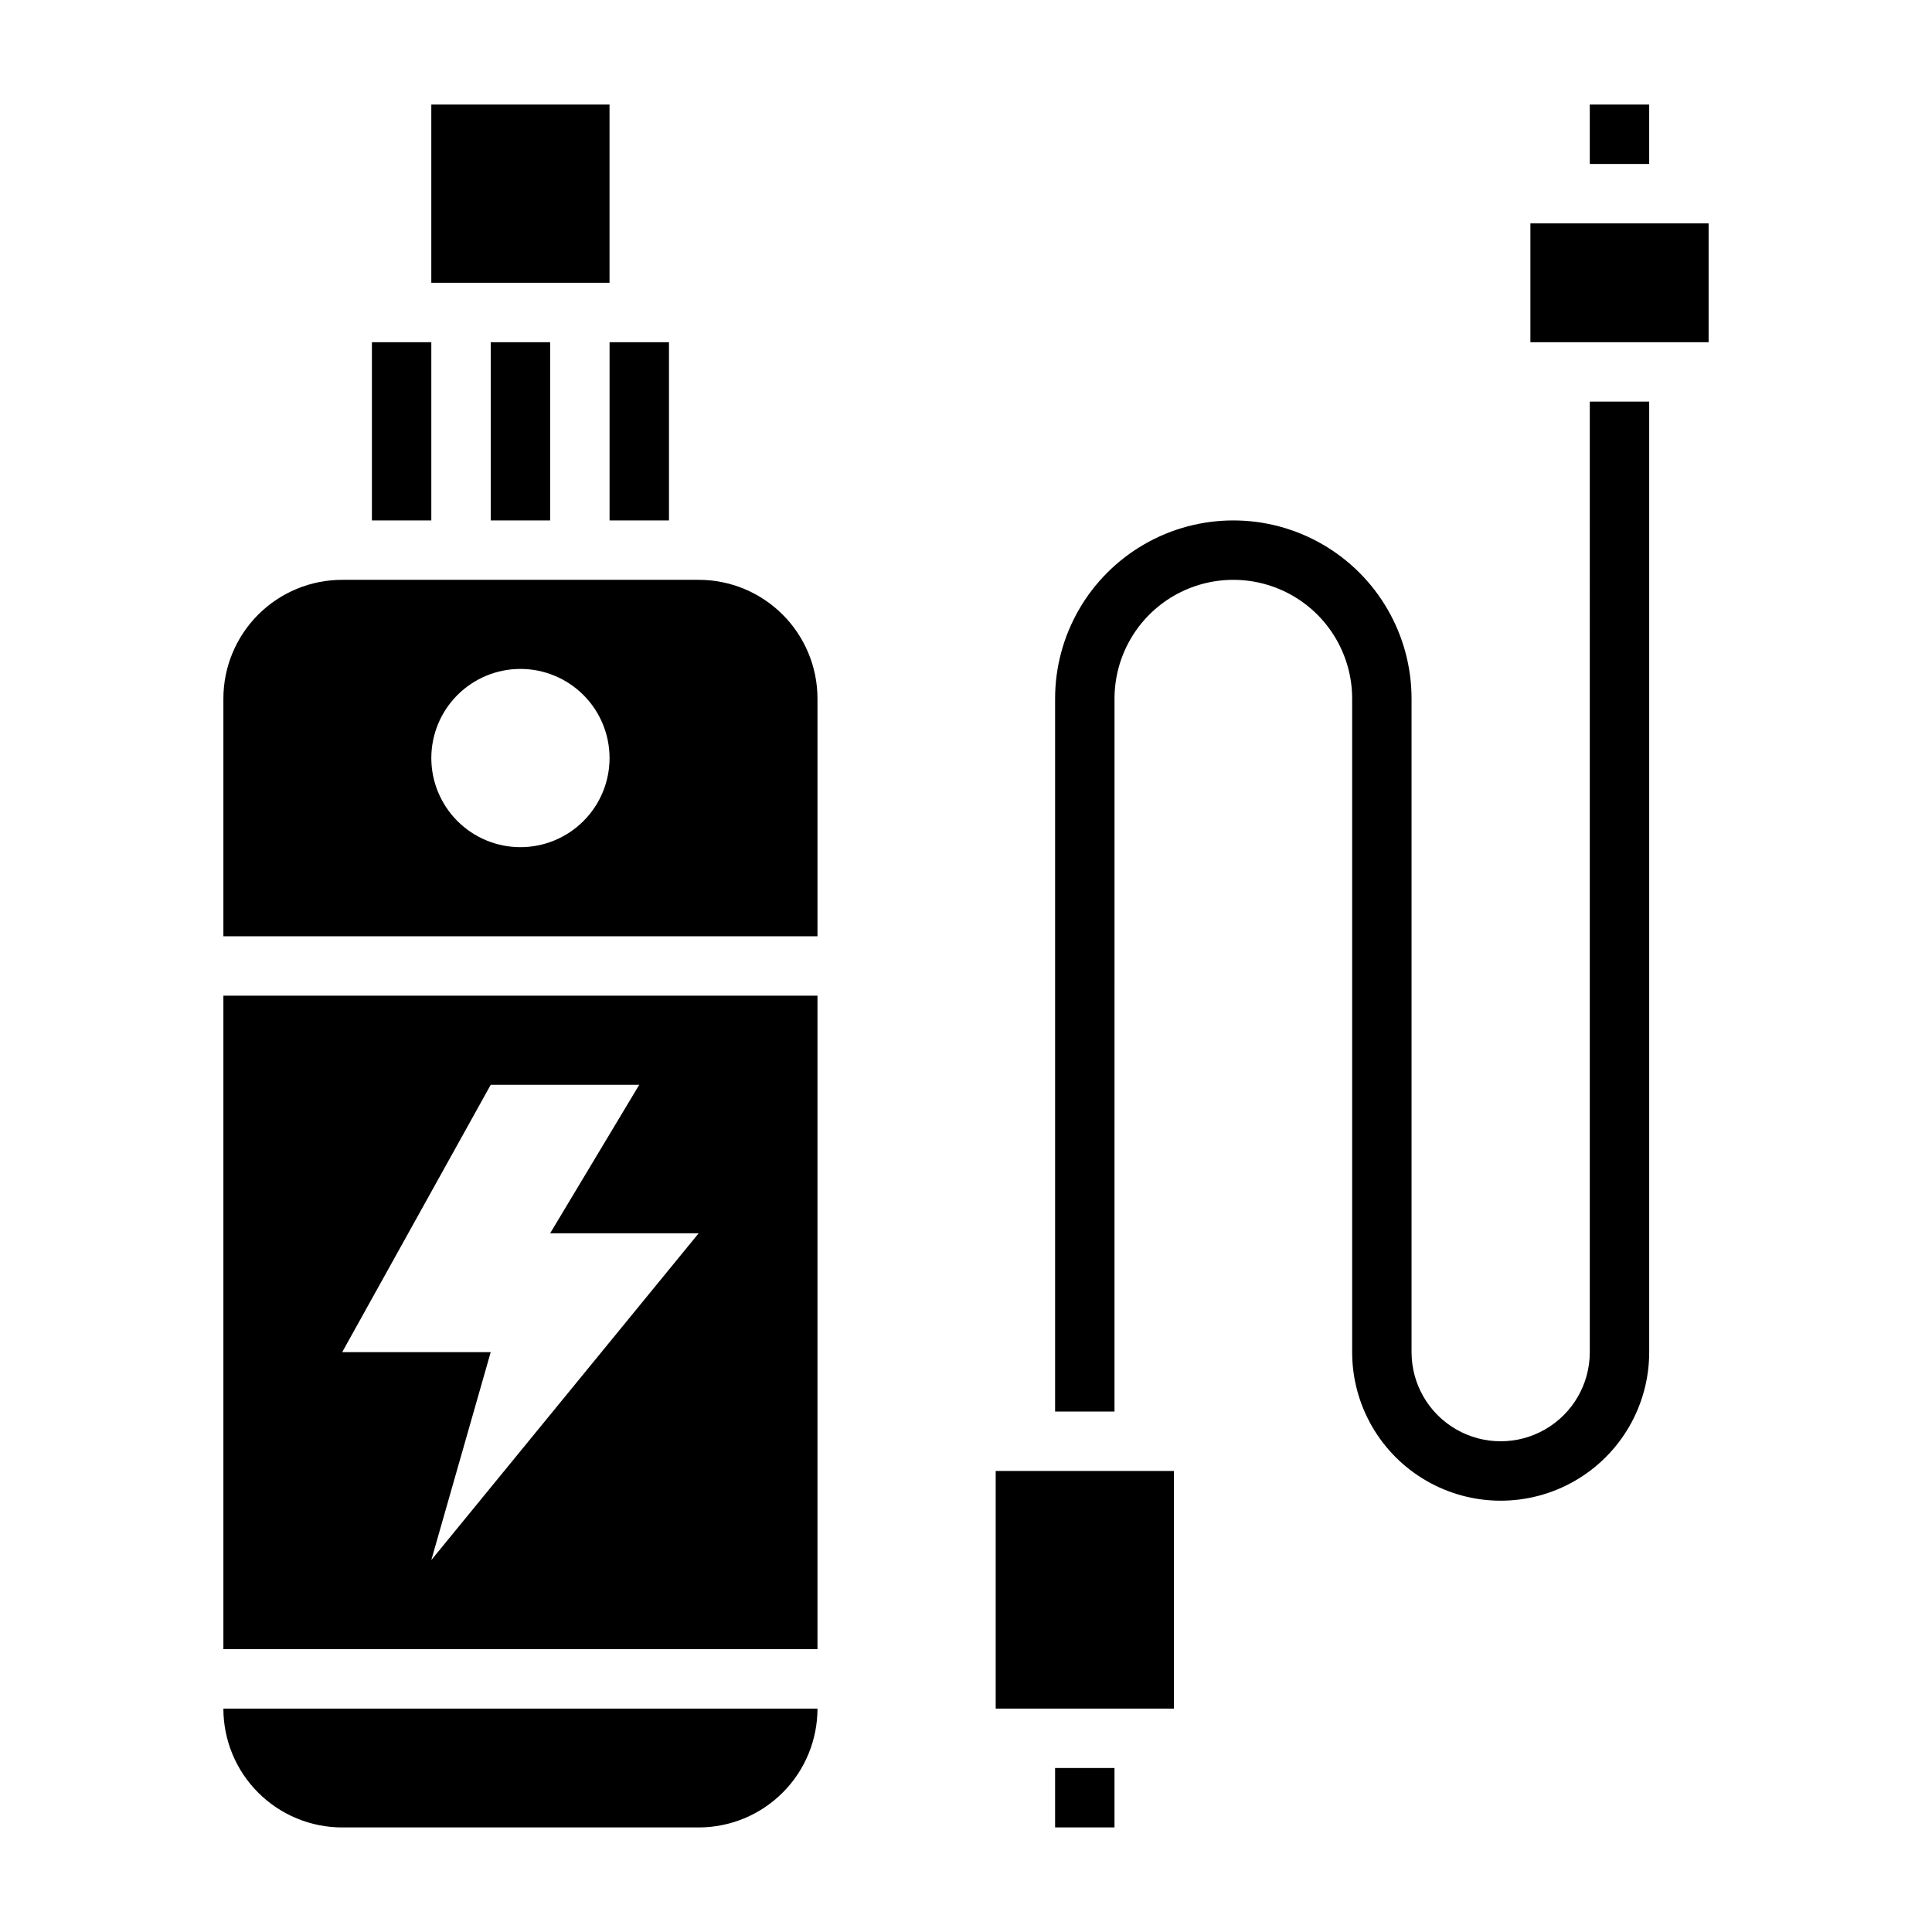
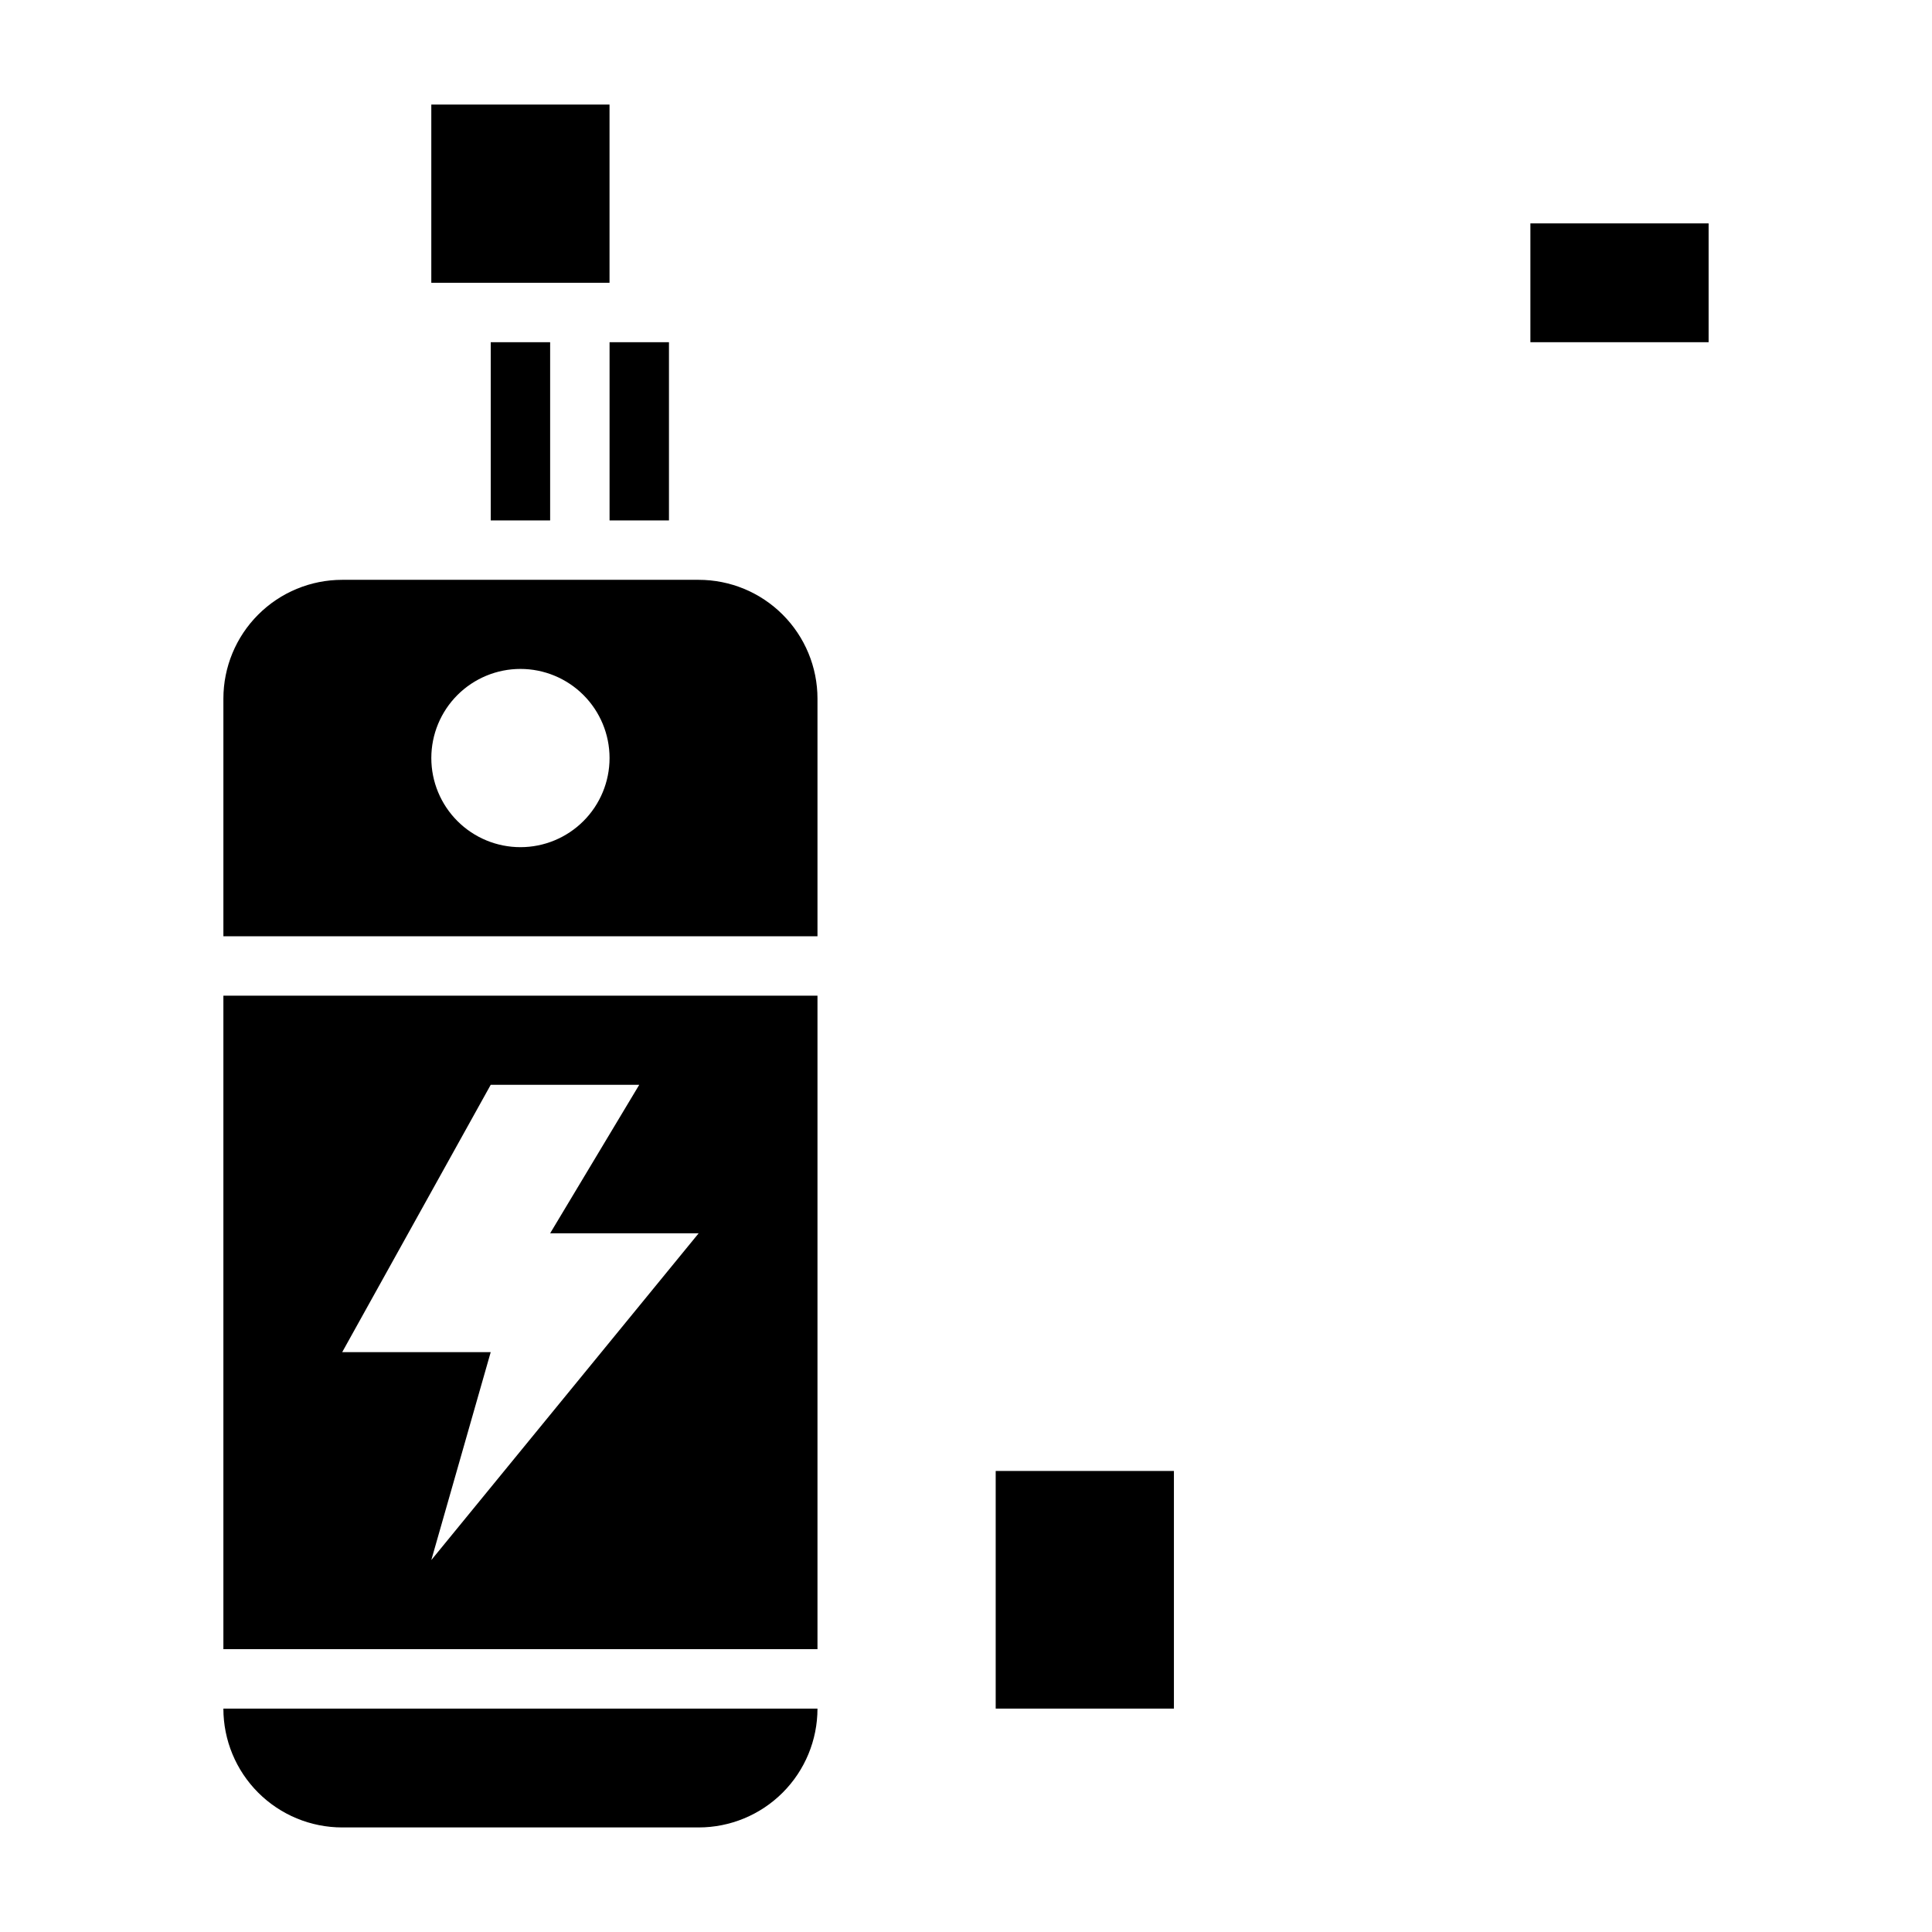
<svg xmlns="http://www.w3.org/2000/svg" fill="#000000" width="800px" height="800px" version="1.1" viewBox="144 144 512 512">
  <g>
    <path d="m234.69 628.29h94.461c8.352 0 16.363-3.32 22.266-9.223 5.906-5.906 9.223-13.918 9.223-22.266h-157.44c0 8.348 3.316 16.359 9.223 22.266 5.902 5.902 13.914 9.223 22.266 9.223z" />
-     <path d="m242.56 234.69h15.742v47.23h-15.742z" />
    <path d="m305.54 234.69h15.742v47.23h-15.742z" />
    <path d="m203.2 581.05h157.44v-173.18h-157.44zm70.848-149.57h39.359l-23.617 39.359h39.359l-70.848 86.594 15.742-55.105-39.355 0.004z" />
    <path d="m258.3 171.71h47.23v47.23h-47.23z" />
    <path d="m274.05 234.69h15.742v47.23h-15.742z" />
    <path d="m329.15 297.66h-94.461c-8.352 0-16.363 3.316-22.266 9.223-5.906 5.902-9.223 13.914-9.223 22.262v62.977h157.44v-62.977c0-8.348-3.316-16.359-9.223-22.262-5.902-5.906-13.914-9.223-22.266-9.223zm-47.23 70.848c-6.262 0-12.27-2.488-16.699-6.918s-6.918-10.438-6.918-16.699 2.488-12.27 6.918-16.699c4.43-4.43 10.438-6.918 16.699-6.918s12.27 2.488 16.699 6.918c4.43 4.43 6.918 10.438 6.918 16.699s-2.488 12.27-6.918 16.699c-4.43 4.43-10.438 6.918-16.699 6.918z" />
-     <path d="m423.61 612.54h15.742v15.742h-15.742z" />
    <path d="m549.57 203.2h47.23v31.488h-47.23z" />
-     <path d="m565.31 171.71h15.742v15.742h-15.742z" />
    <path d="m407.87 533.82h47.23v62.977h-47.23z" />
-     <path d="m565.31 502.34c0 8.438-4.504 16.23-11.809 20.449-7.309 4.219-16.309 4.219-23.617 0-7.309-4.219-11.809-12.012-11.809-20.449v-173.19c0-16.871-9-32.465-23.617-40.902-14.613-8.438-32.617-8.438-47.23 0s-23.617 24.031-23.617 40.902v188.93h15.742l0.004-188.93c0-11.246 6-21.645 15.742-27.27 9.742-5.621 21.746-5.621 31.488 0 9.742 5.625 15.746 16.023 15.746 27.27v173.19c0 14.062 7.5 27.055 19.68 34.086 12.176 7.031 27.18 7.031 39.359 0s19.68-20.023 19.68-34.086v-251.91h-15.742z" />
  </g>
</svg>